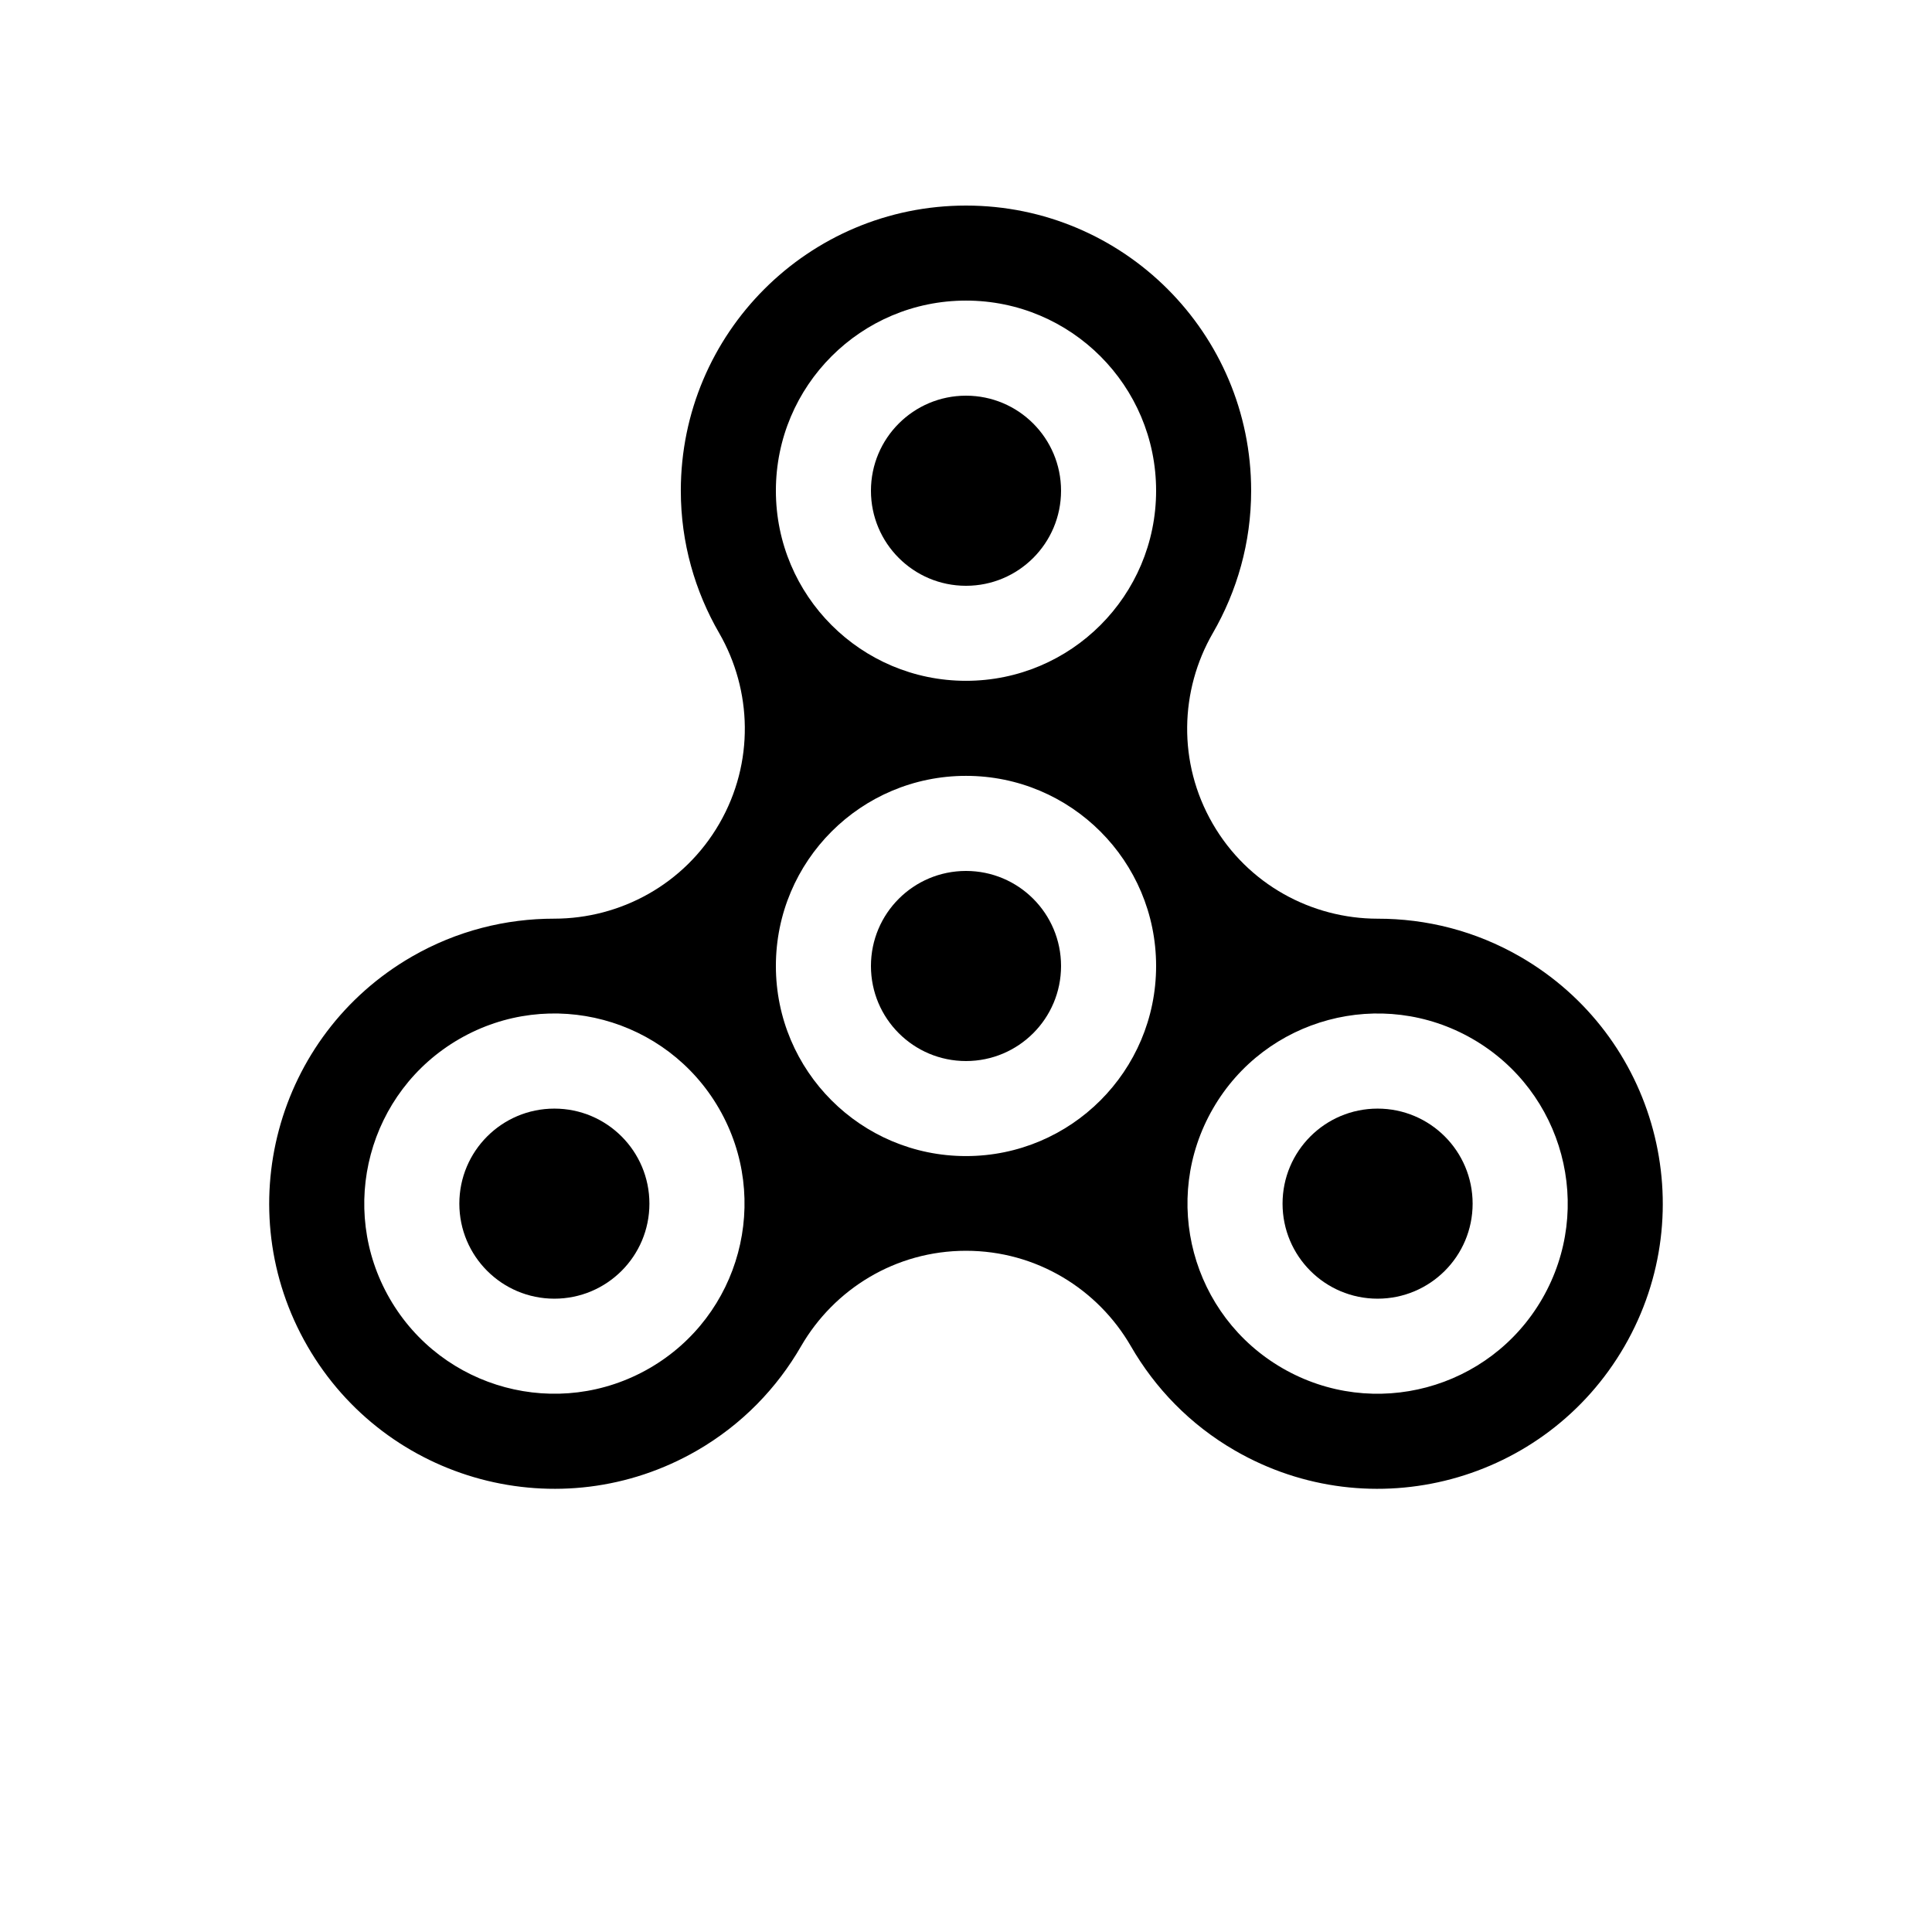
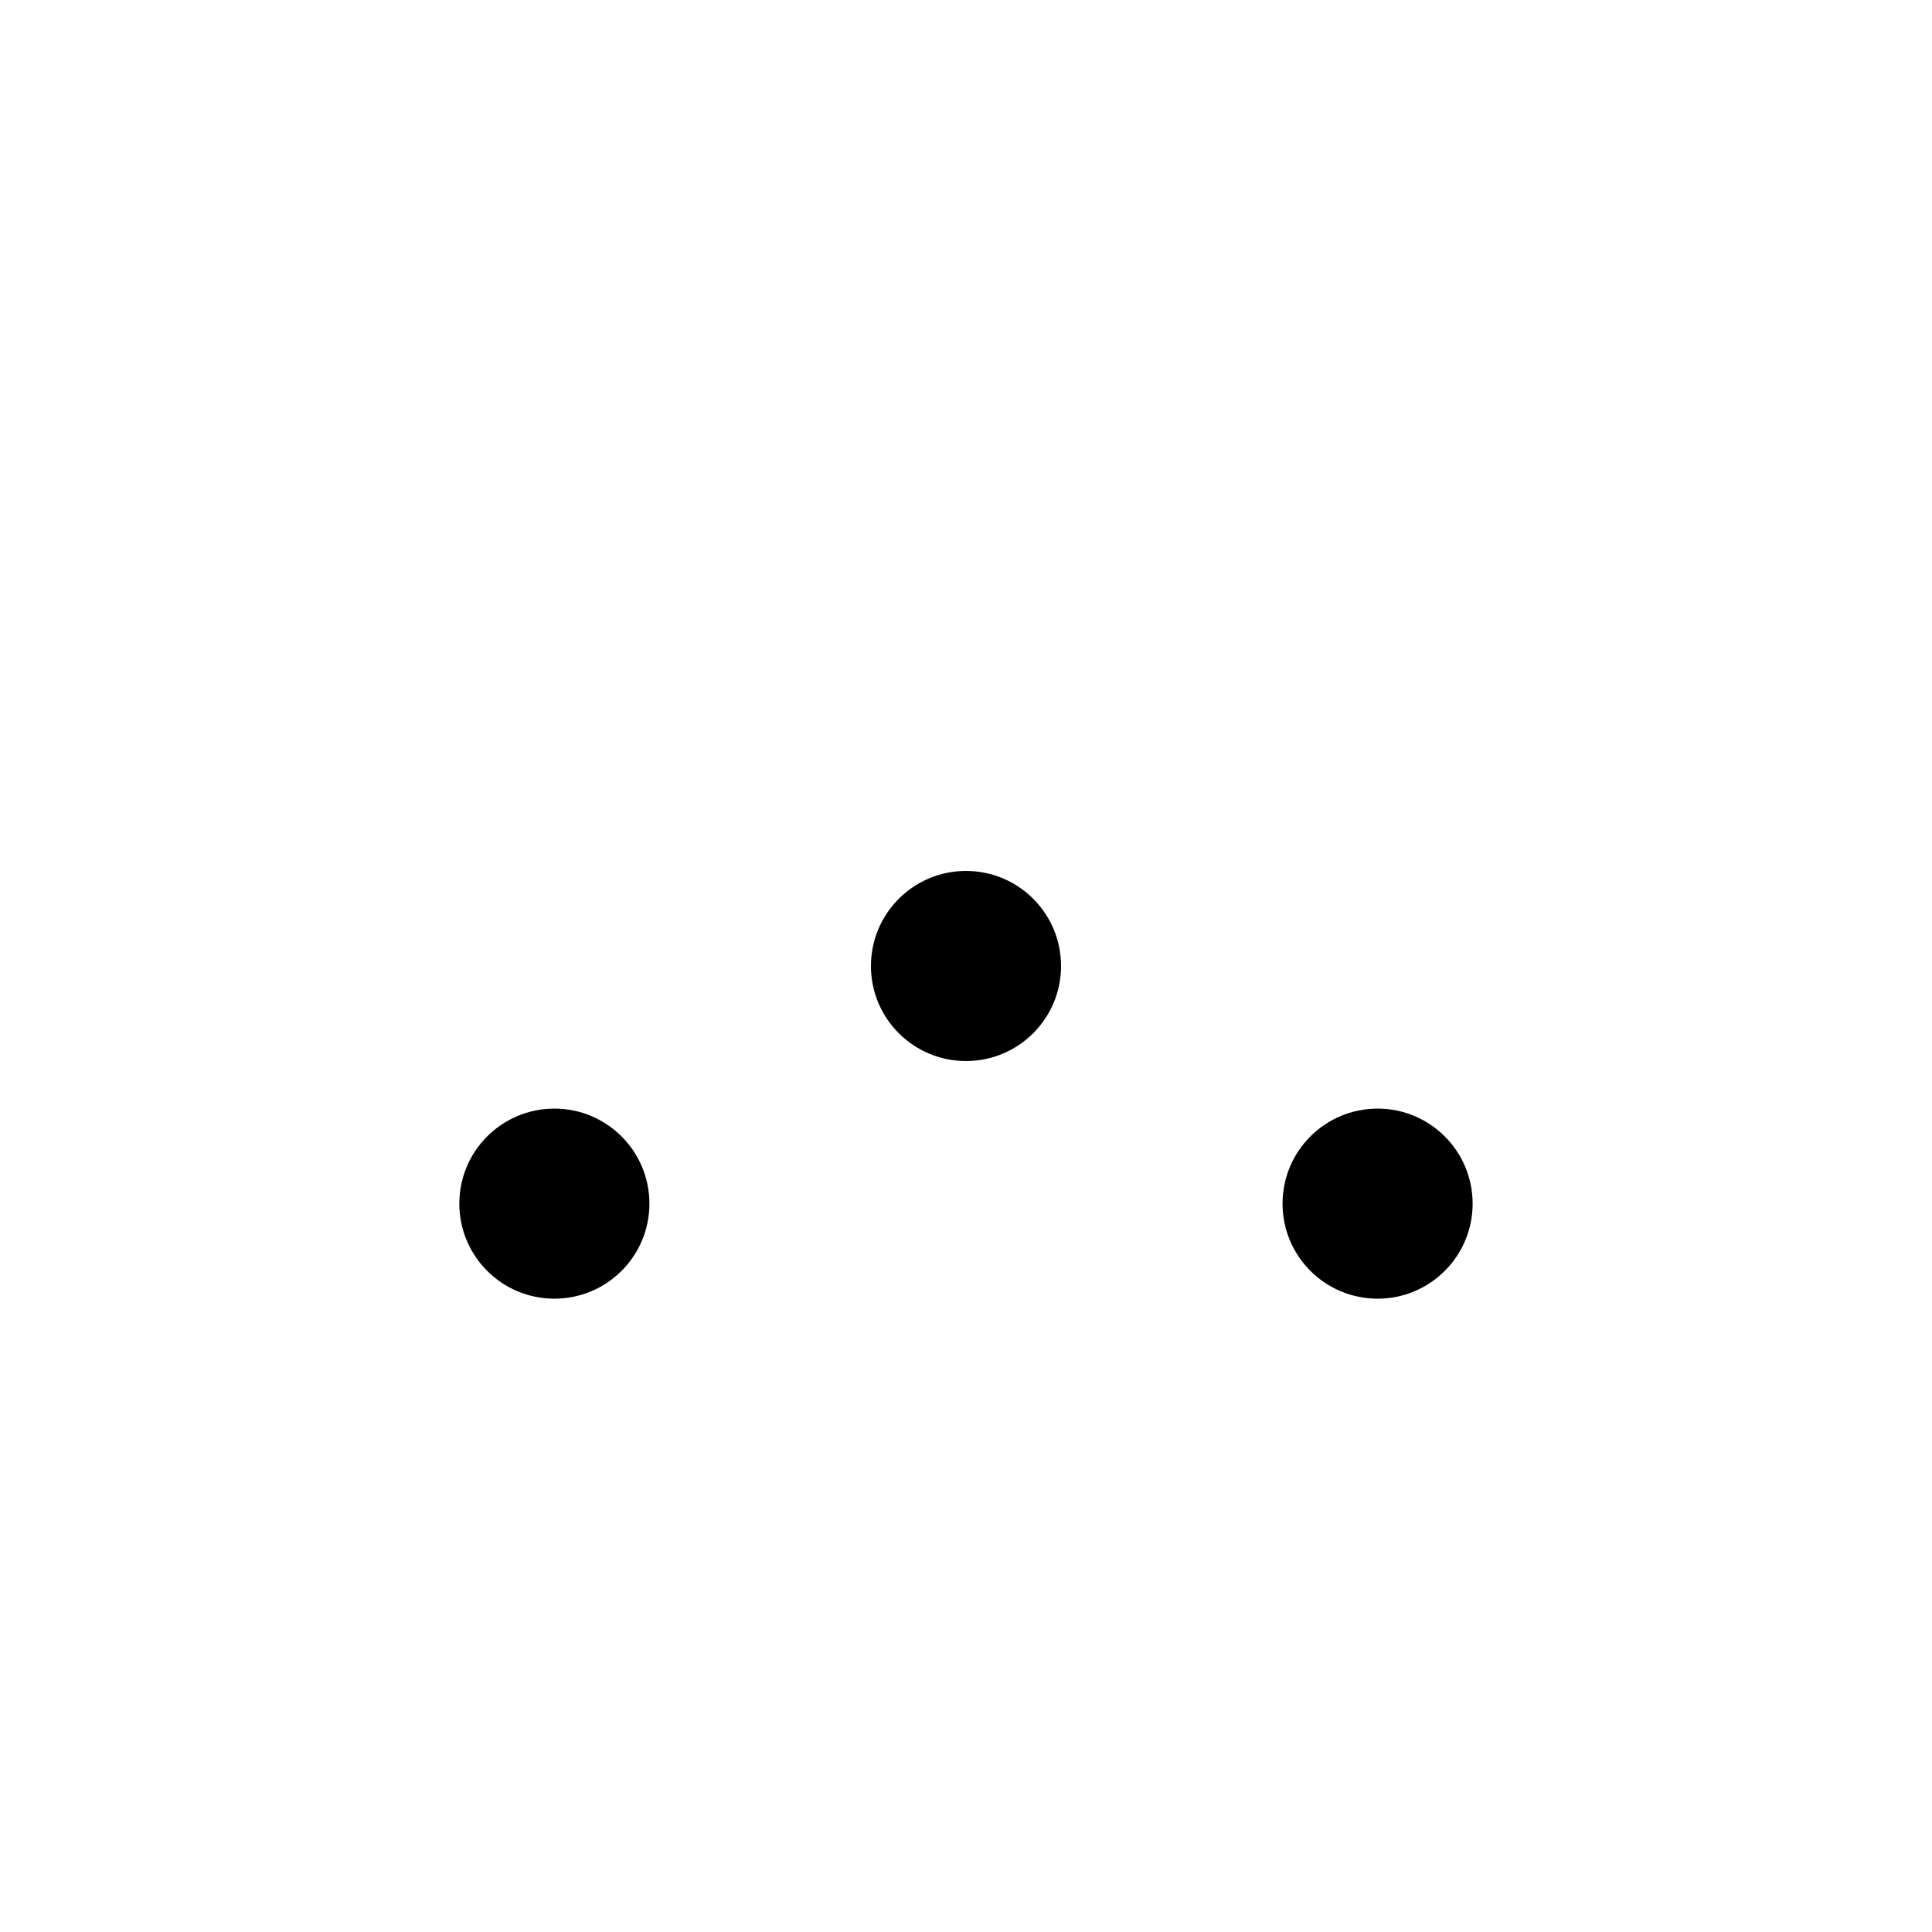
<svg xmlns="http://www.w3.org/2000/svg" fill="#000000" width="800px" height="800px" version="1.1" viewBox="144 144 512 512">
  <g>
-     <path d="m546.86 397.53c-11.926-6.883-24.938-10.082-37.785-10.066-17.426-0.016-34.375-9.023-43.715-25.203-9.34-16.176-8.668-35.355 0.035-50.453 6.43-11.121 10.172-23.992 10.172-37.762 0-41.734-33.836-75.57-75.57-75.57-41.738 0-75.574 33.836-75.574 75.57 0 13.77 3.746 26.641 10.18 37.754 8.699 15.102 9.375 34.281 0.035 50.457-9.344 16.176-26.289 25.18-43.719 25.199-12.844-0.012-25.859 3.188-37.785 10.066-36.141 20.871-48.531 67.09-27.656 103.23 20.867 36.145 67.086 48.535 103.23 27.66 11.922-6.887 21.199-16.559 27.605-27.688 8.734-15.082 25-25.254 43.684-25.254 18.68 0 34.953 10.172 43.68 25.258 6.414 11.129 15.688 20.809 27.609 27.688 36.141 20.871 82.359 8.484 103.23-27.656 20.871-36.145 8.488-82.363-27.656-103.23zm-230.75 109.07c-24.098 13.91-54.91 5.656-68.82-18.441-13.91-24.098-5.656-54.91 18.438-68.82 24.098-13.91 54.91-5.656 68.82 18.441 13.918 24.098 5.66 54.91-18.438 68.82zm83.891-56.227c-27.828 0-50.383-22.555-50.383-50.379 0-27.828 22.555-50.383 50.383-50.383 27.824 0 50.379 22.555 50.379 50.383 0 27.824-22.555 50.379-50.379 50.379zm0-125.95c-27.828 0-50.383-22.555-50.383-50.379s22.555-50.383 50.383-50.383c27.824 0 50.379 22.559 50.379 50.383s-22.555 50.379-50.379 50.379zm152.71 163.74c-13.91 24.098-44.723 32.355-68.82 18.441-24.098-13.91-32.355-44.723-18.438-68.82 13.91-24.098 44.723-32.355 68.82-18.441 24.098 13.918 32.348 44.723 18.438 68.82z" />
-     <path d="m374.81 274.05c0-13.914 11.273-25.191 25.191-25.191 13.914 0 25.188 11.277 25.188 25.191s-11.273 25.191-25.188 25.191c-13.918 0-25.191-11.277-25.191-25.191z" />
    <path d="m374.81 400c0-13.918 11.273-25.191 25.191-25.191 13.914 0 25.188 11.273 25.188 25.191 0 13.914-11.273 25.188-25.188 25.188-13.918 0-25.191-11.273-25.191-25.188z" />
    <path d="m265.73 462.98c0-13.918 11.27-25.188 25.184-25.188 13.914 0 25.188 11.27 25.188 25.188 0 13.914-11.273 25.184-25.188 25.184-13.914 0-25.184-11.27-25.184-25.184z" />
    <path d="m483.89 462.98c0-13.918 11.27-25.188 25.184-25.188s25.188 11.27 25.188 25.188c0 13.914-11.273 25.184-25.188 25.184s-25.184-11.27-25.184-25.184z" />
  </g>
</svg>